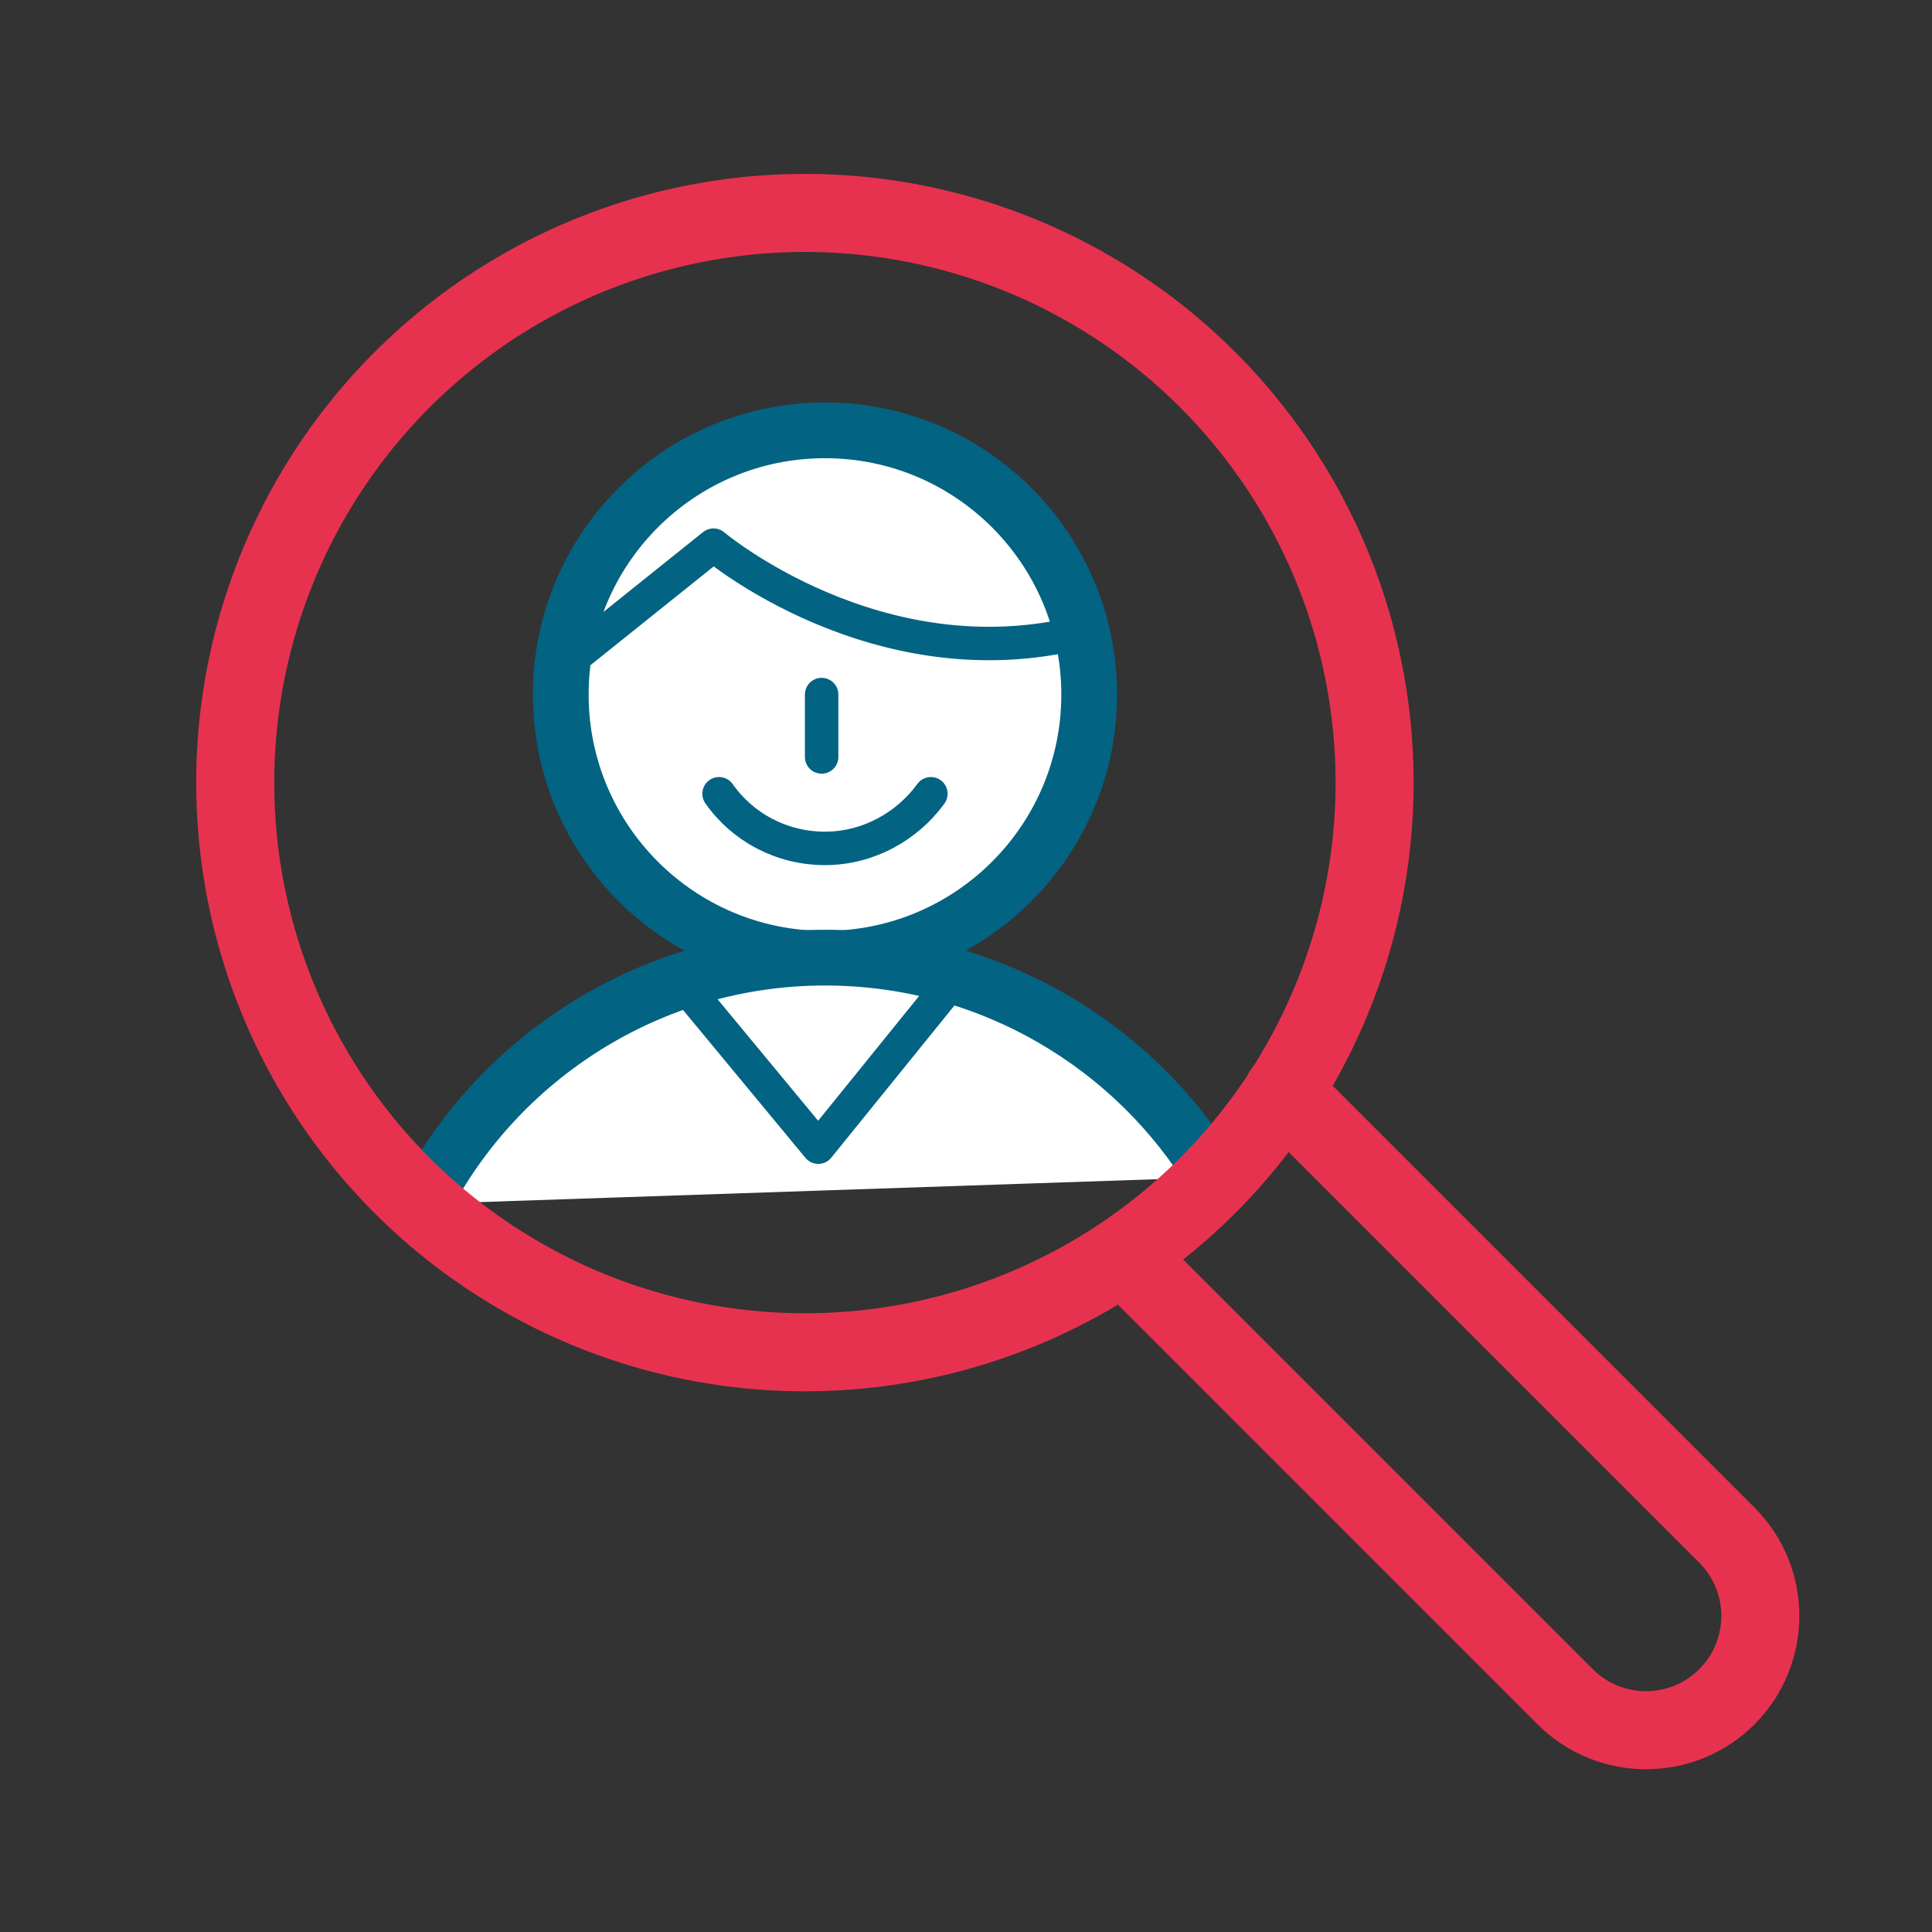
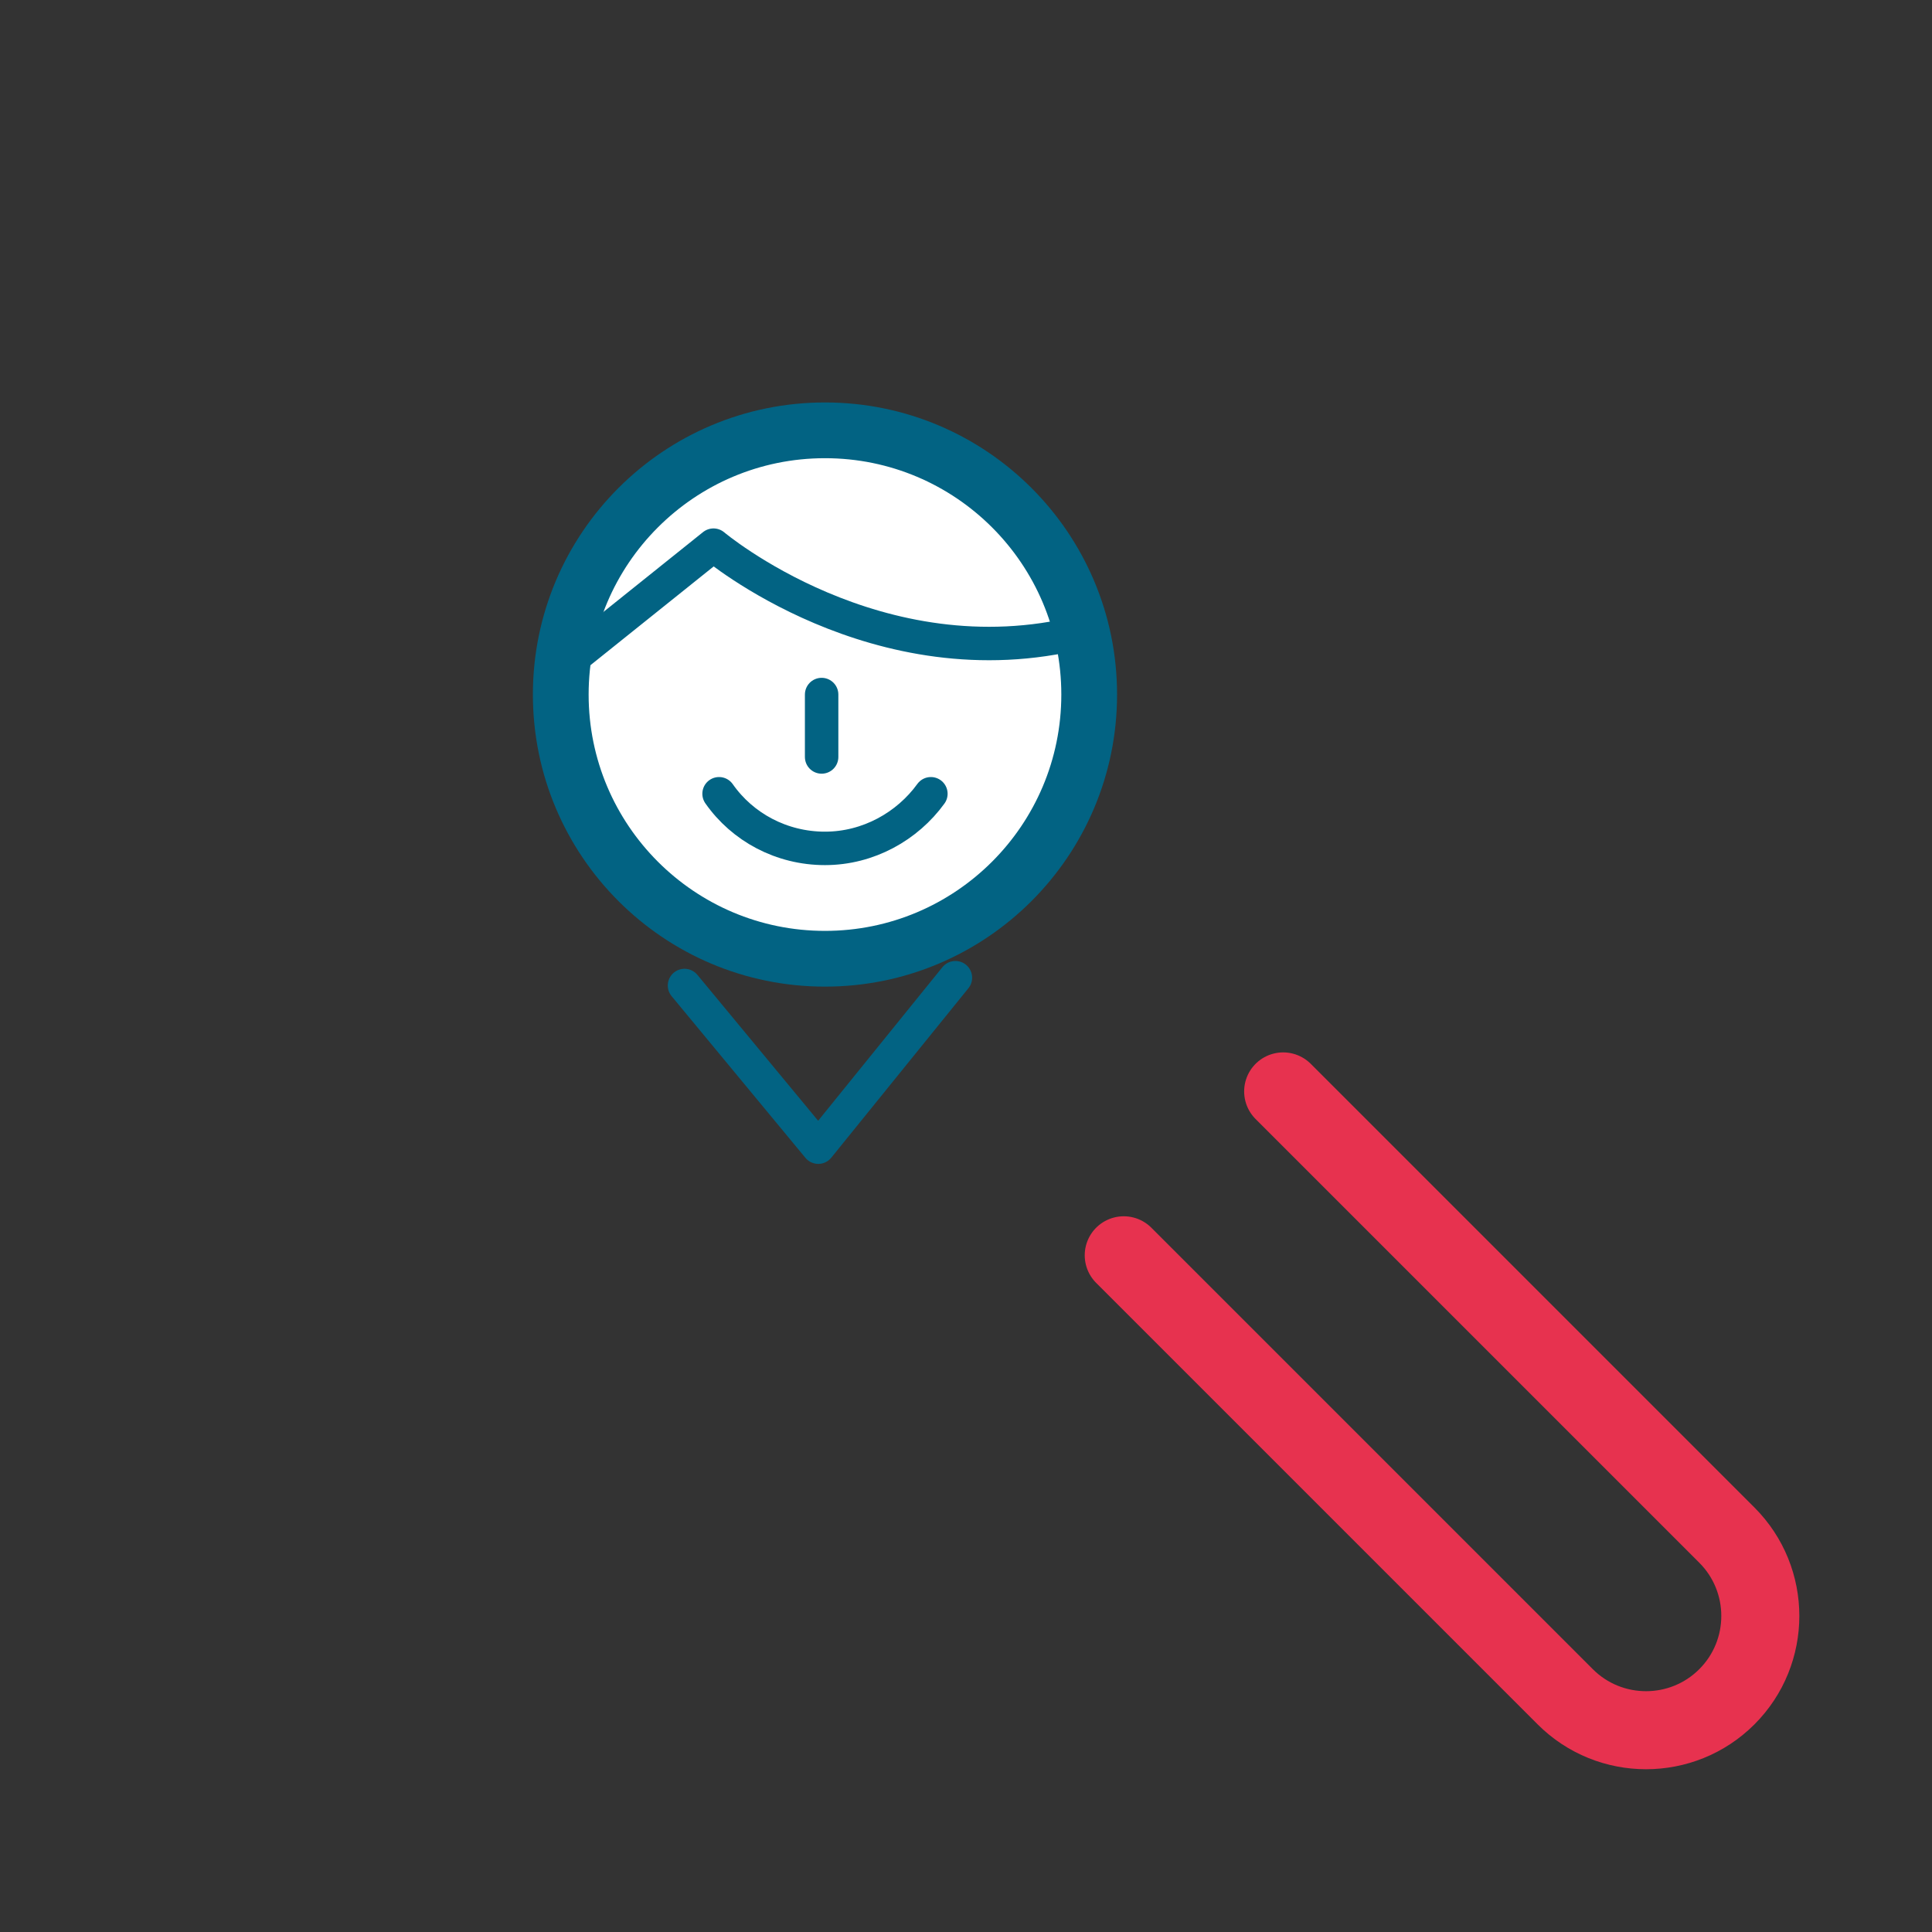
<svg xmlns="http://www.w3.org/2000/svg" version="1.1" id="Capa_1" x="0px" y="0px" viewBox="0 0 173.3 173.3" style="enable-background:new 0 0 173.3 173.3;" xml:space="preserve">
  <rect x="0" y="0" width="173.3" height="173.3" fill="#333333" stroke="none" />
  <style type="text/css">
	.st0{opacity:0;fill:none;stroke:#606060;stroke-miterlimit:10;}
	.st1{fill:#FFFFFF;stroke:#026383;stroke-width:5;stroke-linecap:round;stroke-linejoin:round;stroke-miterlimit:10;}
	.st2{fill:none;stroke:#026383;stroke-width:3;stroke-linecap:round;stroke-linejoin:round;stroke-miterlimit:10;}
	.st3{fill:none;stroke:#E7324F;stroke-width:7;stroke-linecap:round;stroke-miterlimit:10;}
	.st4{fill:#E7324F;}
	.st5{fill:none;}
	.st6{fill:none;stroke:#026383;stroke-width:5;stroke-linecap:round;stroke-linejoin:round;stroke-miterlimit:10;}
	.st7{fill:#026383;}
	.st8{fill:none;stroke:#E7324F;stroke-width:8;stroke-linecap:round;stroke-miterlimit:10;}
</style>
  <circle class="st1" cx="74" cy="62.3" r="23.7" />
-   <path class="st1" d="M37.9,108C44.6,94.9,58.3,85.9,74,85.9c14.8,0,27.8,7.9,34.9,19.7" />
  <rect x="11.1" y="13.5" class="st0" width="155.2" height="144.6" />
-   <circle class="st3" cx="72.2" cy="70.2" r="51.1" />
  <path class="st3" d="M115.1,97.9l39.8,39.8c4,4,4,10.5,0,14.5l0,0c-4,4-10.5,4-14.5,0l-39.6-39.6" />
  <path class="st2" d="M50.4,59.8L64,48.9c0,0,14.7,12.4,33,7.8" />
  <line class="st2" x1="73.7" y1="62.3" x2="73.7" y2="67.9" />
  <polyline class="st2" points="61.4,88.4 73.4,102.9 85.7,87.7 " />
  <path class="st2" d="M64.5,71.2c2.1,3,5.6,4.9,9.5,4.9c3.9,0,7.4-2,9.5-4.9" />
</svg>